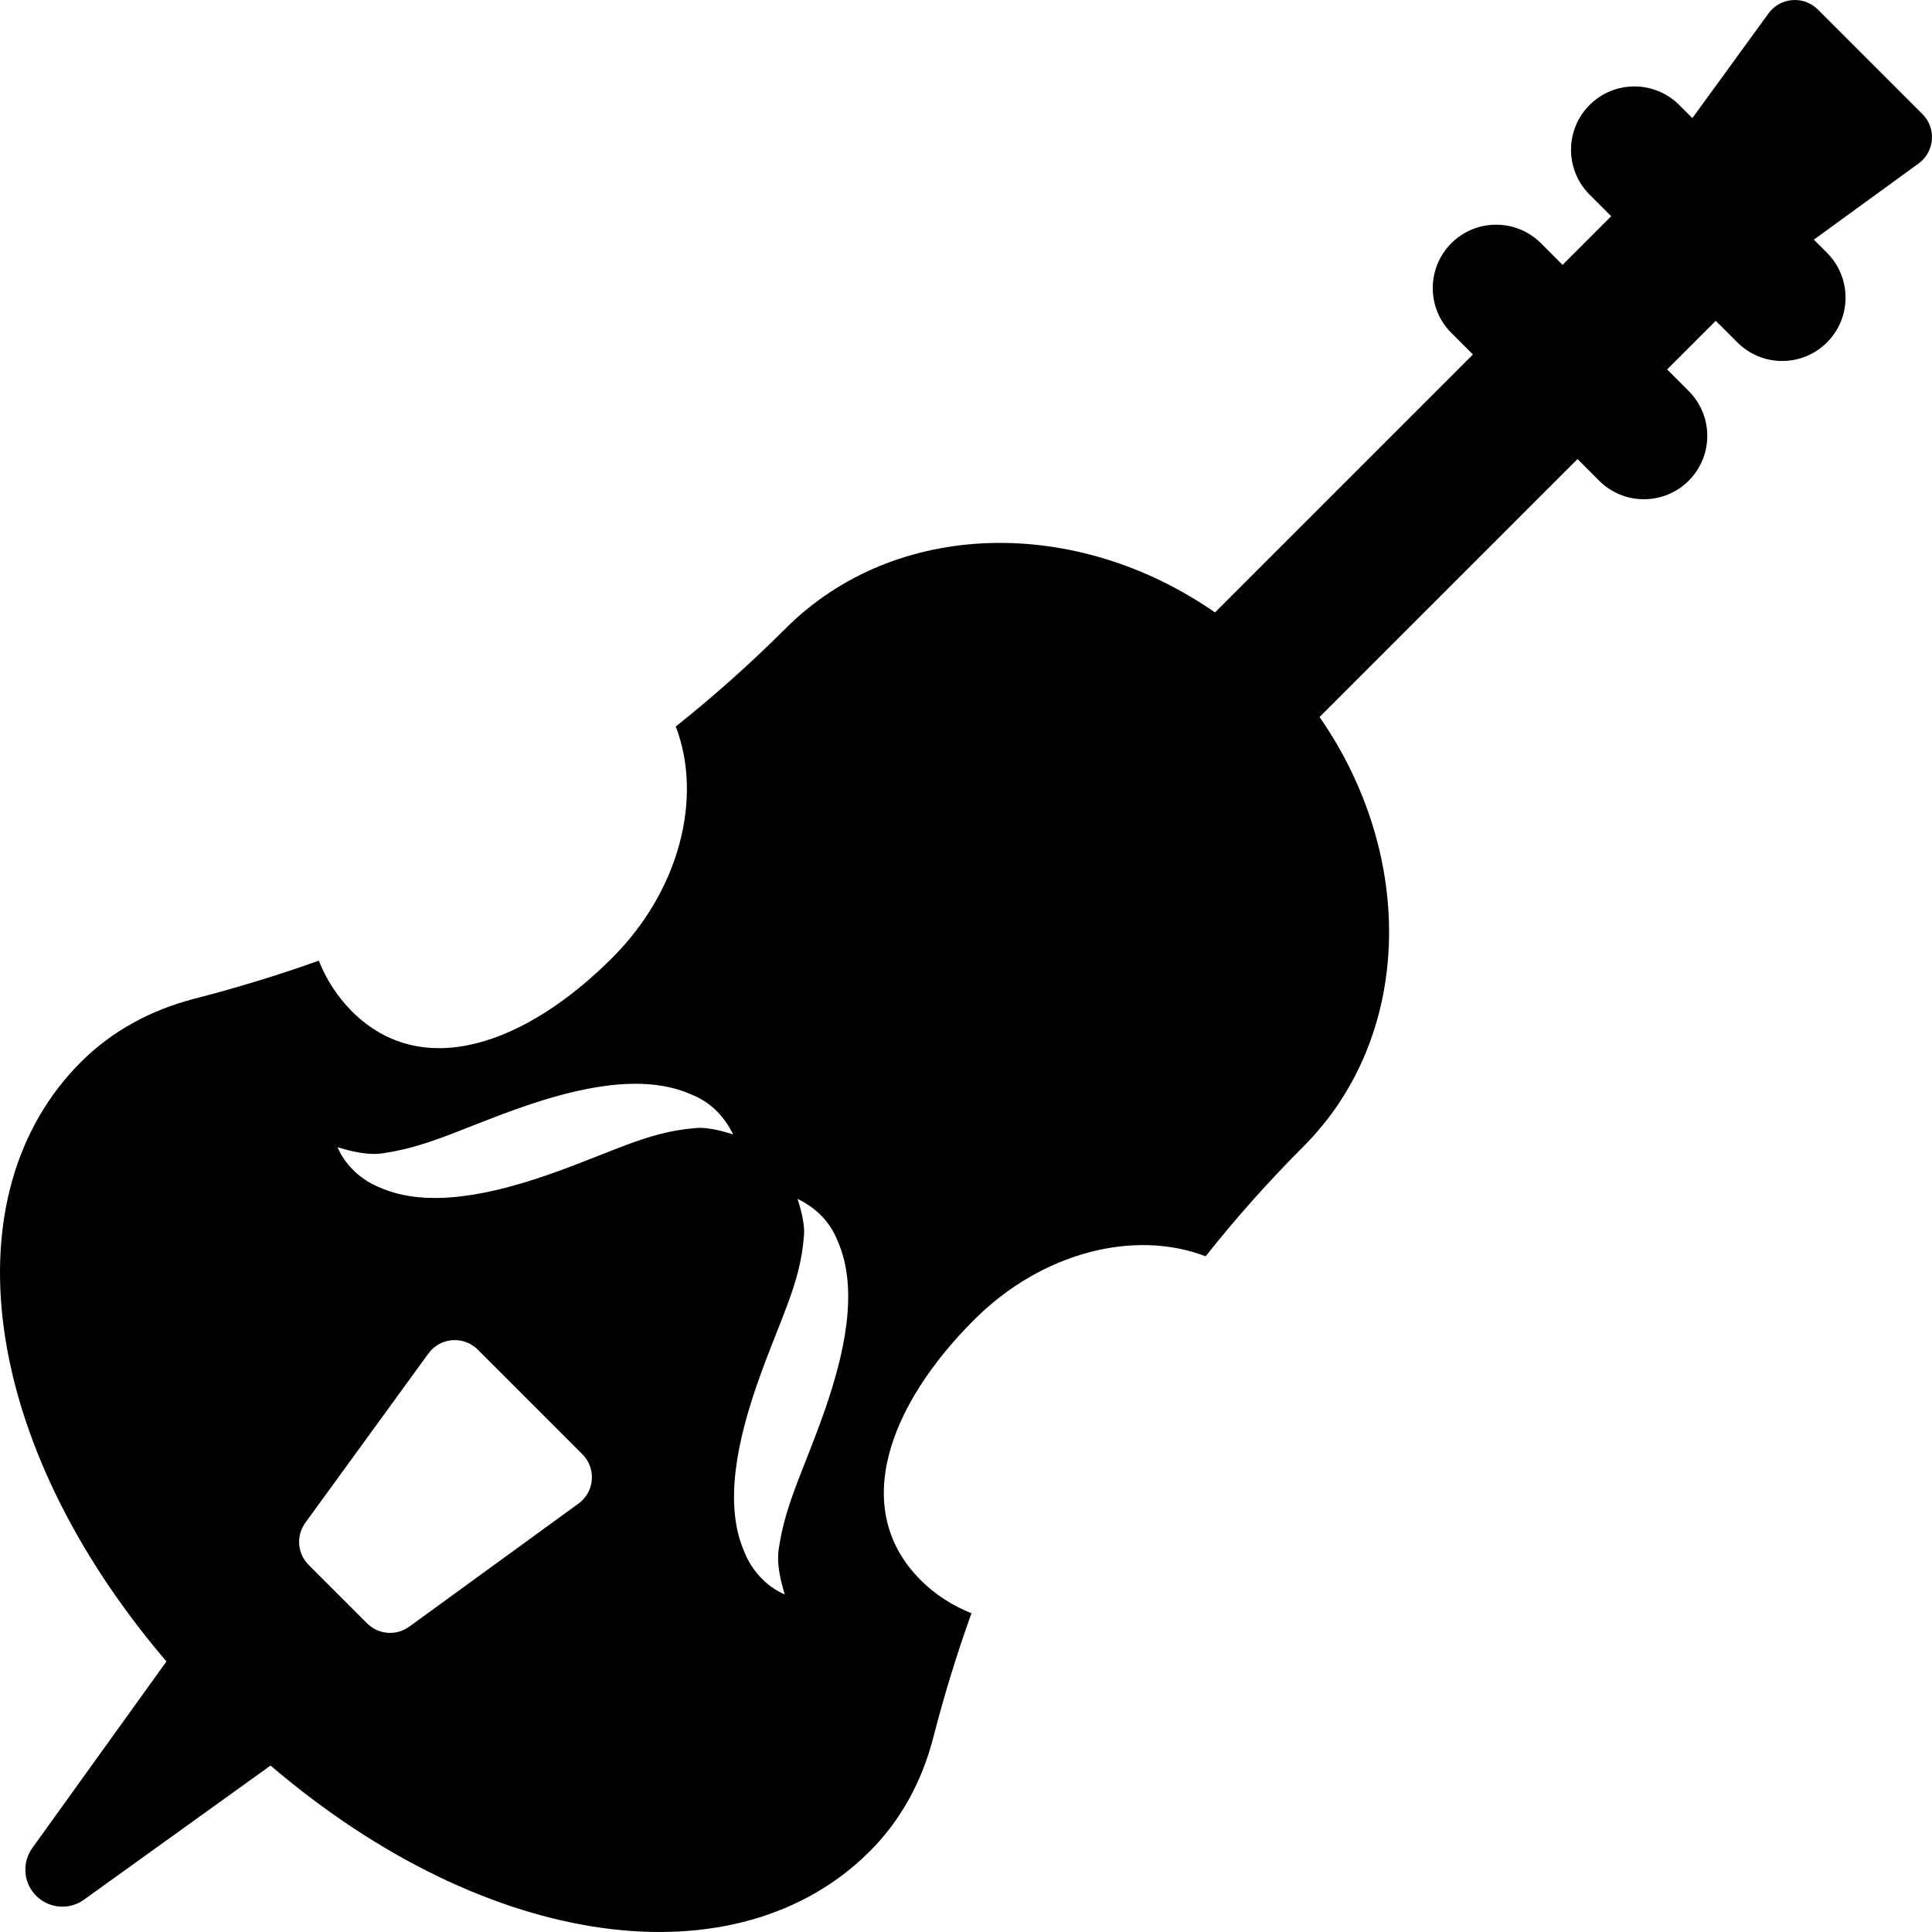
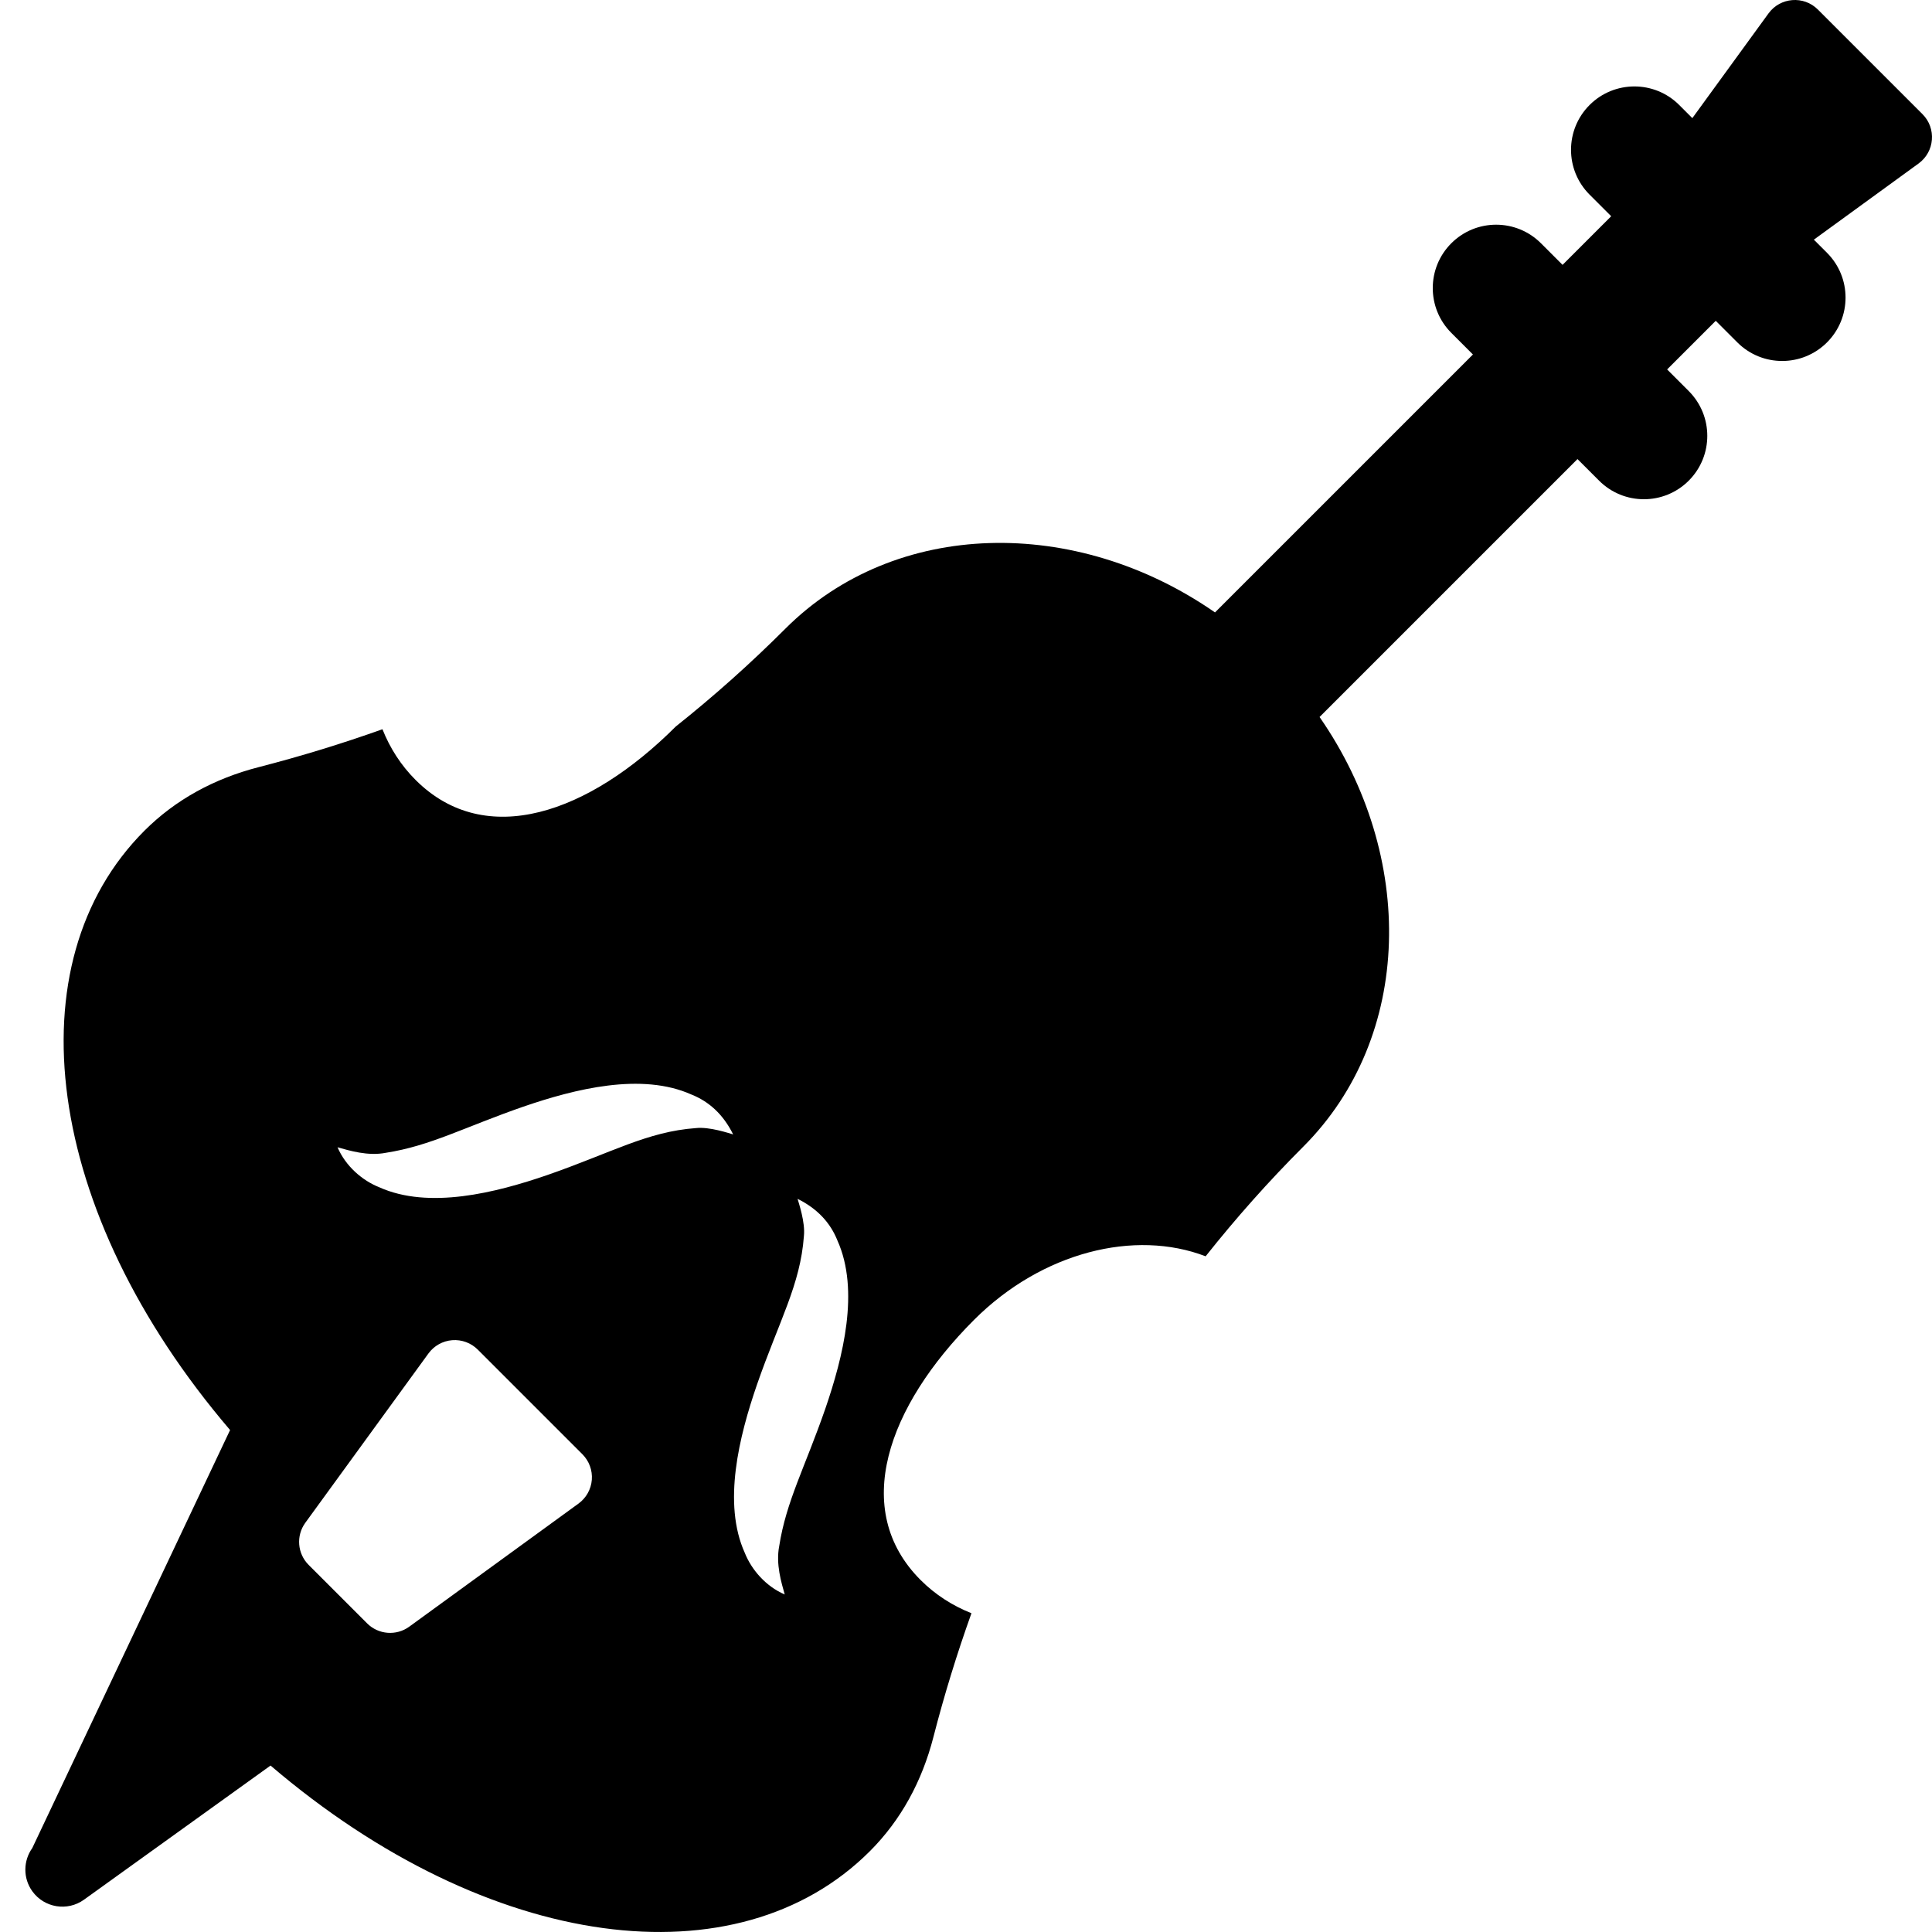
<svg xmlns="http://www.w3.org/2000/svg" fill="#000000" height="800px" width="800px" version="1.1" id="Layer_1" viewBox="0 0 512.001 512.001" xml:space="preserve">
  <g>
    <g>
-       <path d="M509.475,30.246l-27.72-27.72c-3.747-3.745-9.962-3.26-13.08,1.027L448.49,31.306l-3.48-3.48    c-6.558-6.559-17.194-6.559-23.753,0s-6.559,17.193,0,23.753l5.726,5.726l-12.887,12.887l-5.726-5.726    c-6.558-6.559-17.194-6.559-23.753,0s-6.559,17.193,0,23.753l5.726,5.726l-68.355,68.355    c-36.895-25.628-84.727-24.823-113.873,4.323l-0.001,0.002c-9.224,9.224-18.915,17.859-29.028,25.911    c7.19,18.739,1.137,43.33-16.863,61.329c-22.95,22.95-50.364,32.744-68.949,14.16c-3.894-3.894-6.805-8.458-8.781-13.441    c-10.69,3.813-21.635,7.171-32.828,10.052c-11.683,3.006-21.983,8.573-30.257,16.846c-34.97,34.97-26.884,100.769,22.703,158.821    L8.561,489.745c-2.385,3.328-2.523,7.948,0,11.456c3.163,4.399,9.295,5.403,13.695,2.238l49.442-35.548    c58.051,49.585,123.851,57.672,158.821,22.703c8.275-8.275,13.84-18.574,16.846-30.257c2.87-11.153,6.243-22.099,10.082-32.816    c-4.994-1.976-9.568-4.891-13.471-8.793c-18.584-18.584-8.79-45.999,14.159-68.949c18.013-18.013,42.627-24.061,61.37-16.846    c8.061-10.159,16.687-19.863,25.871-29.047c29.146-29.147,29.951-76.977,4.323-113.872l68.355-68.355l5.726,5.726    c6.558,6.559,17.193,6.56,23.753,0c6.559-6.559,6.559-17.193,0-23.753l-5.726-5.726l12.887-12.887l5.726,5.726    c6.558,6.559,17.194,6.56,23.753,0c6.559-6.559,6.559-17.193,0-23.753l-3.48-3.48l27.754-20.184    C512.734,40.209,513.223,33.994,509.475,30.246z M156.838,392.161c-0.197,2.516-1.486,4.818-3.527,6.303l-44.851,32.619    c-3.434,2.497-8.174,2.125-11.176-0.877l-15.488-15.488c-3.002-3.002-3.374-7.743-0.877-11.176l32.619-44.851    c1.485-2.041,3.788-3.33,6.303-3.527c2.516-0.197,4.992,0.717,6.777,2.5l27.721,27.721    C156.121,387.17,157.035,389.645,156.838,392.161z M184.436,298.954c-12.93,0.945-22.166,6.451-39.408,12.45    c-13.638,4.694-31.386,9.164-44.551,3.22c-4.457-1.773-8.869-5.555-11.027-10.584c3.097,0.868,8.017,2.4,12.816,1.462    c11.862-1.845,20.771-6.791,36.446-12.233c13.669-4.695,31.316-9.136,44.546-3.197c4.558,1.81,8.398,5.209,11.032,10.56    C193.191,300.327,188.058,298.561,184.436,298.954z M218.731,373.289c-5.442,15.675-10.388,24.584-12.233,36.446    c-0.937,4.799,0.595,9.718,1.462,12.815c-5.029-2.157-8.811-6.571-10.584-11.027c-5.943-13.165-1.475-30.912,3.22-44.551    c5.998-17.242,11.504-26.478,12.45-39.408c0.393-3.621-1.372-8.754-1.68-9.854c5.351,2.634,8.751,6.473,10.56,11.032    C227.867,341.974,223.426,359.621,218.731,373.289z" />
+       <path d="M509.475,30.246l-27.72-27.72c-3.747-3.745-9.962-3.26-13.08,1.027L448.49,31.306l-3.48-3.48    c-6.558-6.559-17.194-6.559-23.753,0s-6.559,17.193,0,23.753l5.726,5.726l-12.887,12.887l-5.726-5.726    c-6.558-6.559-17.194-6.559-23.753,0s-6.559,17.193,0,23.753l5.726,5.726l-68.355,68.355    c-36.895-25.628-84.727-24.823-113.873,4.323l-0.001,0.002c-9.224,9.224-18.915,17.859-29.028,25.911    c-22.95,22.95-50.364,32.744-68.949,14.16c-3.894-3.894-6.805-8.458-8.781-13.441    c-10.69,3.813-21.635,7.171-32.828,10.052c-11.683,3.006-21.983,8.573-30.257,16.846c-34.97,34.97-26.884,100.769,22.703,158.821    L8.561,489.745c-2.385,3.328-2.523,7.948,0,11.456c3.163,4.399,9.295,5.403,13.695,2.238l49.442-35.548    c58.051,49.585,123.851,57.672,158.821,22.703c8.275-8.275,13.84-18.574,16.846-30.257c2.87-11.153,6.243-22.099,10.082-32.816    c-4.994-1.976-9.568-4.891-13.471-8.793c-18.584-18.584-8.79-45.999,14.159-68.949c18.013-18.013,42.627-24.061,61.37-16.846    c8.061-10.159,16.687-19.863,25.871-29.047c29.146-29.147,29.951-76.977,4.323-113.872l68.355-68.355l5.726,5.726    c6.558,6.559,17.193,6.56,23.753,0c6.559-6.559,6.559-17.193,0-23.753l-5.726-5.726l12.887-12.887l5.726,5.726    c6.558,6.559,17.194,6.56,23.753,0c6.559-6.559,6.559-17.193,0-23.753l-3.48-3.48l27.754-20.184    C512.734,40.209,513.223,33.994,509.475,30.246z M156.838,392.161c-0.197,2.516-1.486,4.818-3.527,6.303l-44.851,32.619    c-3.434,2.497-8.174,2.125-11.176-0.877l-15.488-15.488c-3.002-3.002-3.374-7.743-0.877-11.176l32.619-44.851    c1.485-2.041,3.788-3.33,6.303-3.527c2.516-0.197,4.992,0.717,6.777,2.5l27.721,27.721    C156.121,387.17,157.035,389.645,156.838,392.161z M184.436,298.954c-12.93,0.945-22.166,6.451-39.408,12.45    c-13.638,4.694-31.386,9.164-44.551,3.22c-4.457-1.773-8.869-5.555-11.027-10.584c3.097,0.868,8.017,2.4,12.816,1.462    c11.862-1.845,20.771-6.791,36.446-12.233c13.669-4.695,31.316-9.136,44.546-3.197c4.558,1.81,8.398,5.209,11.032,10.56    C193.191,300.327,188.058,298.561,184.436,298.954z M218.731,373.289c-5.442,15.675-10.388,24.584-12.233,36.446    c-0.937,4.799,0.595,9.718,1.462,12.815c-5.029-2.157-8.811-6.571-10.584-11.027c-5.943-13.165-1.475-30.912,3.22-44.551    c5.998-17.242,11.504-26.478,12.45-39.408c0.393-3.621-1.372-8.754-1.68-9.854c5.351,2.634,8.751,6.473,10.56,11.032    C227.867,341.974,223.426,359.621,218.731,373.289z" />
    </g>
  </g>
</svg>